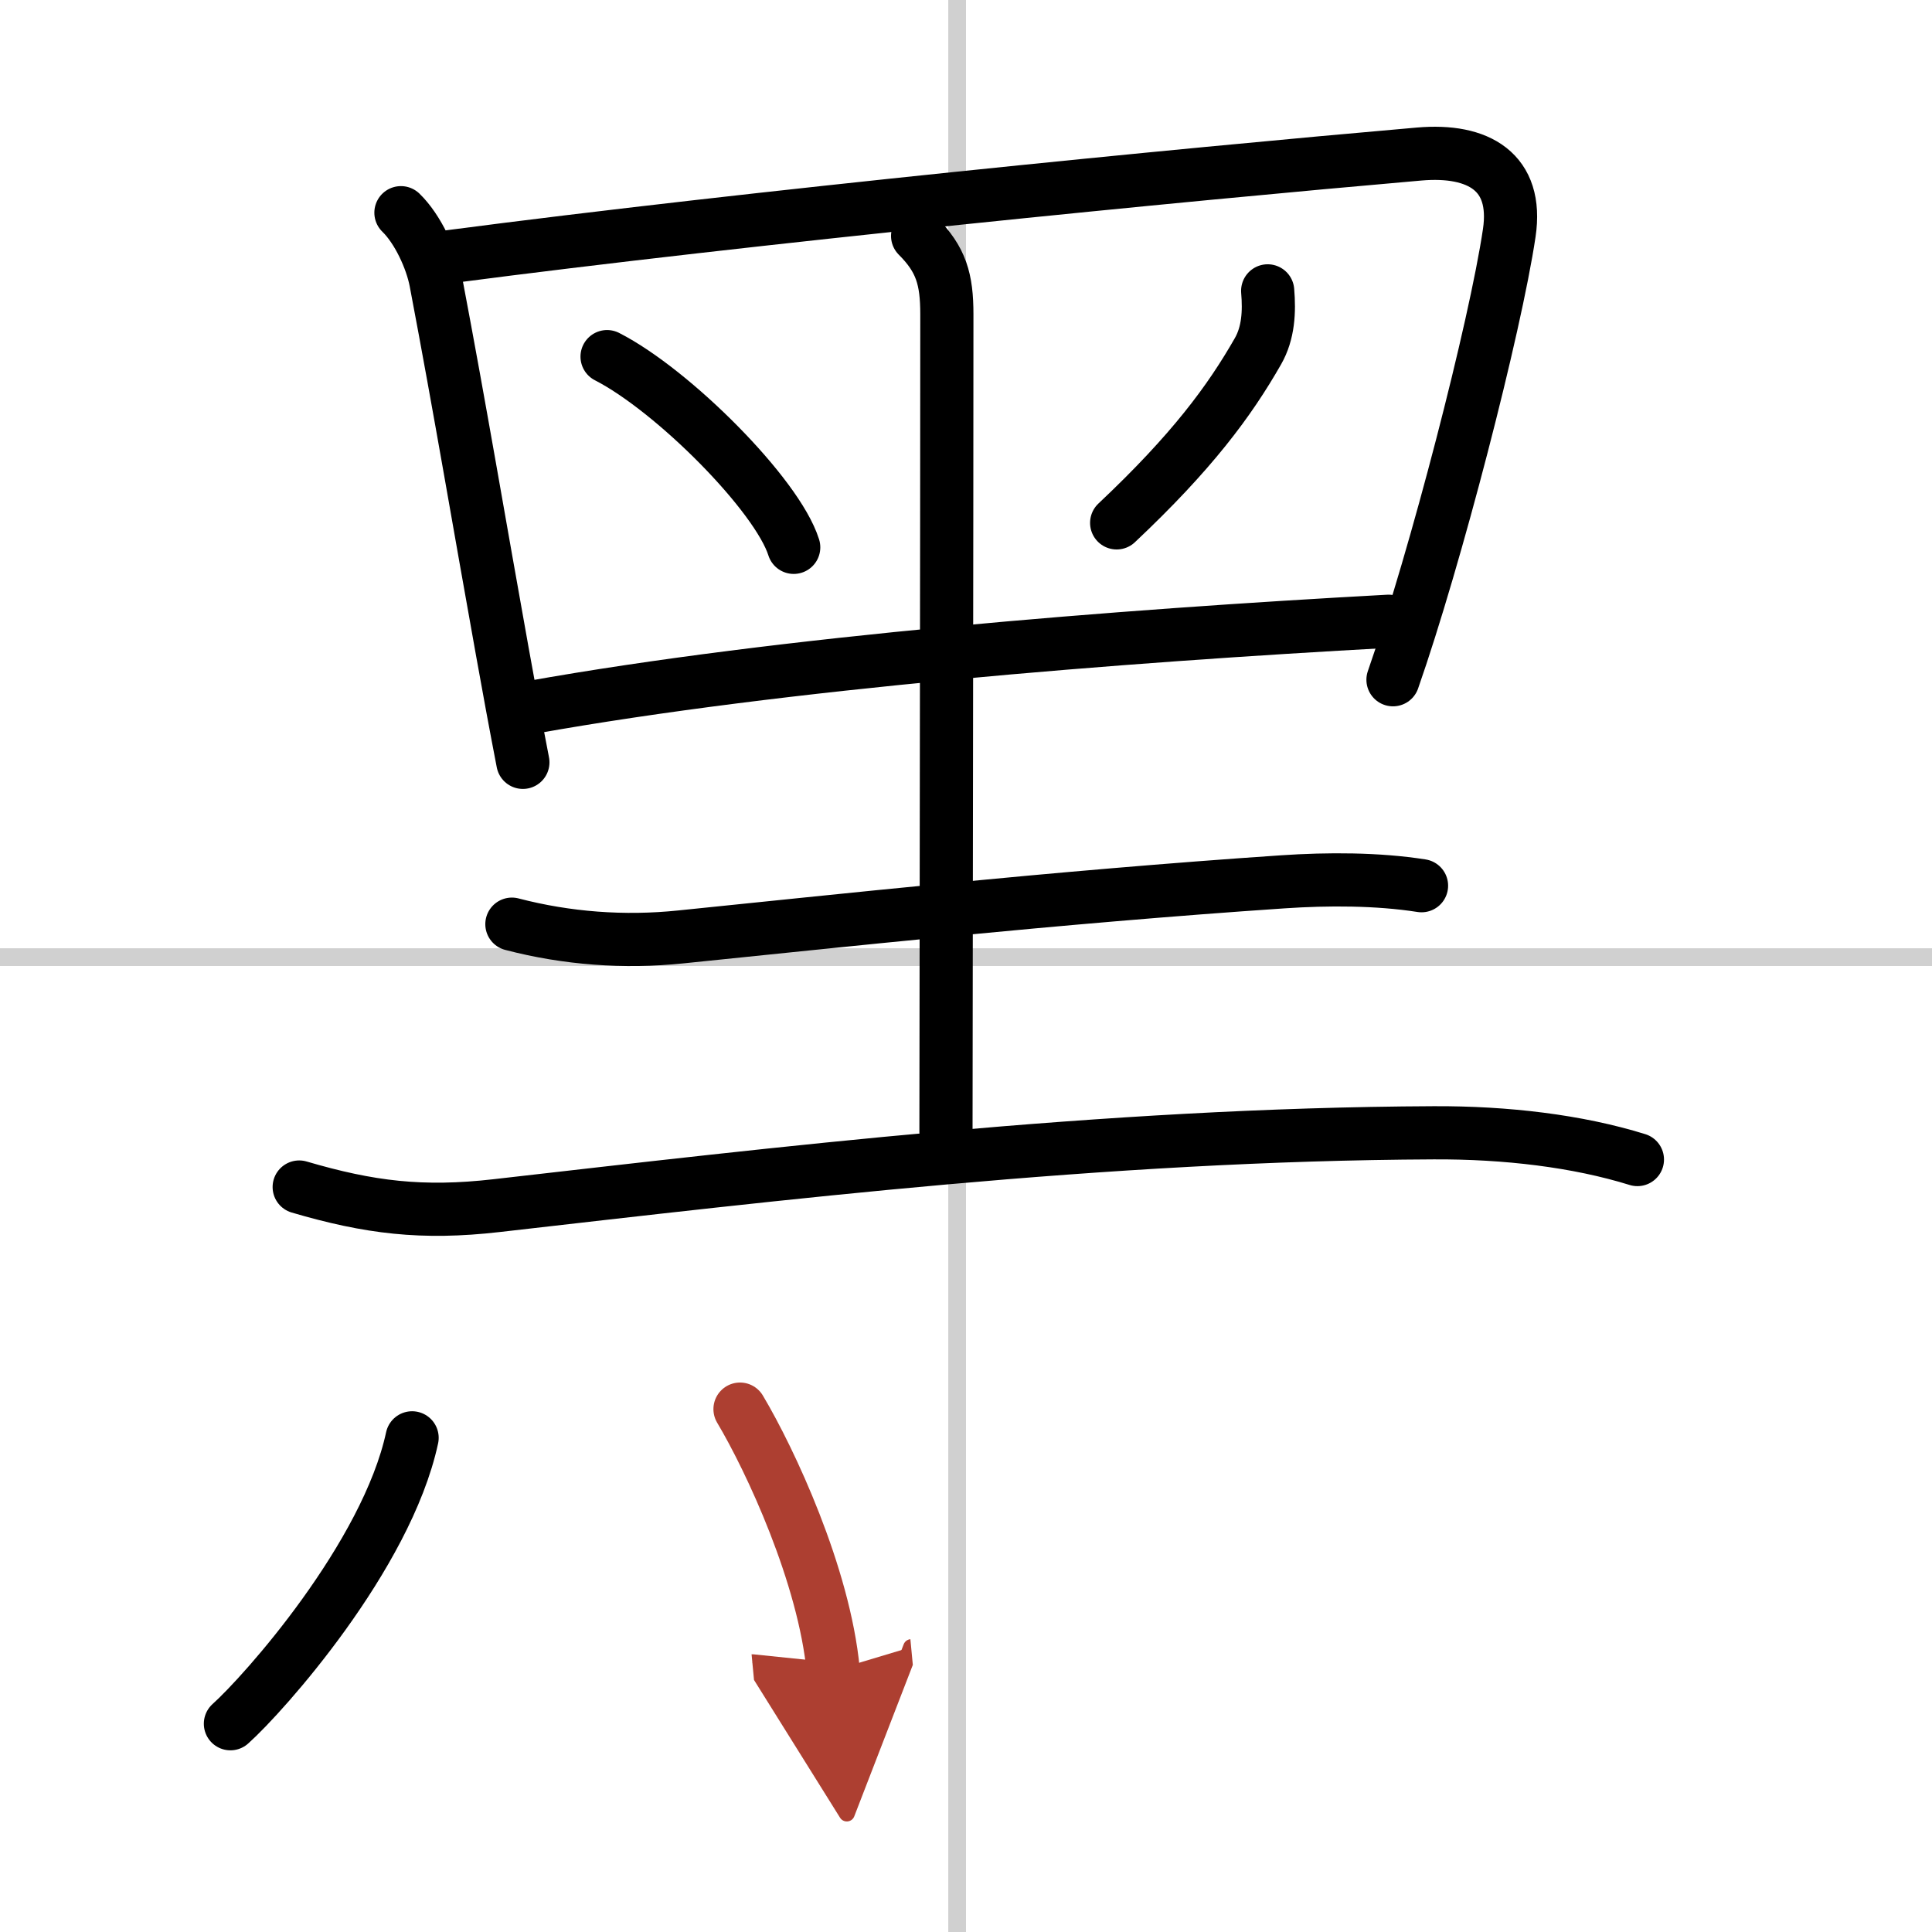
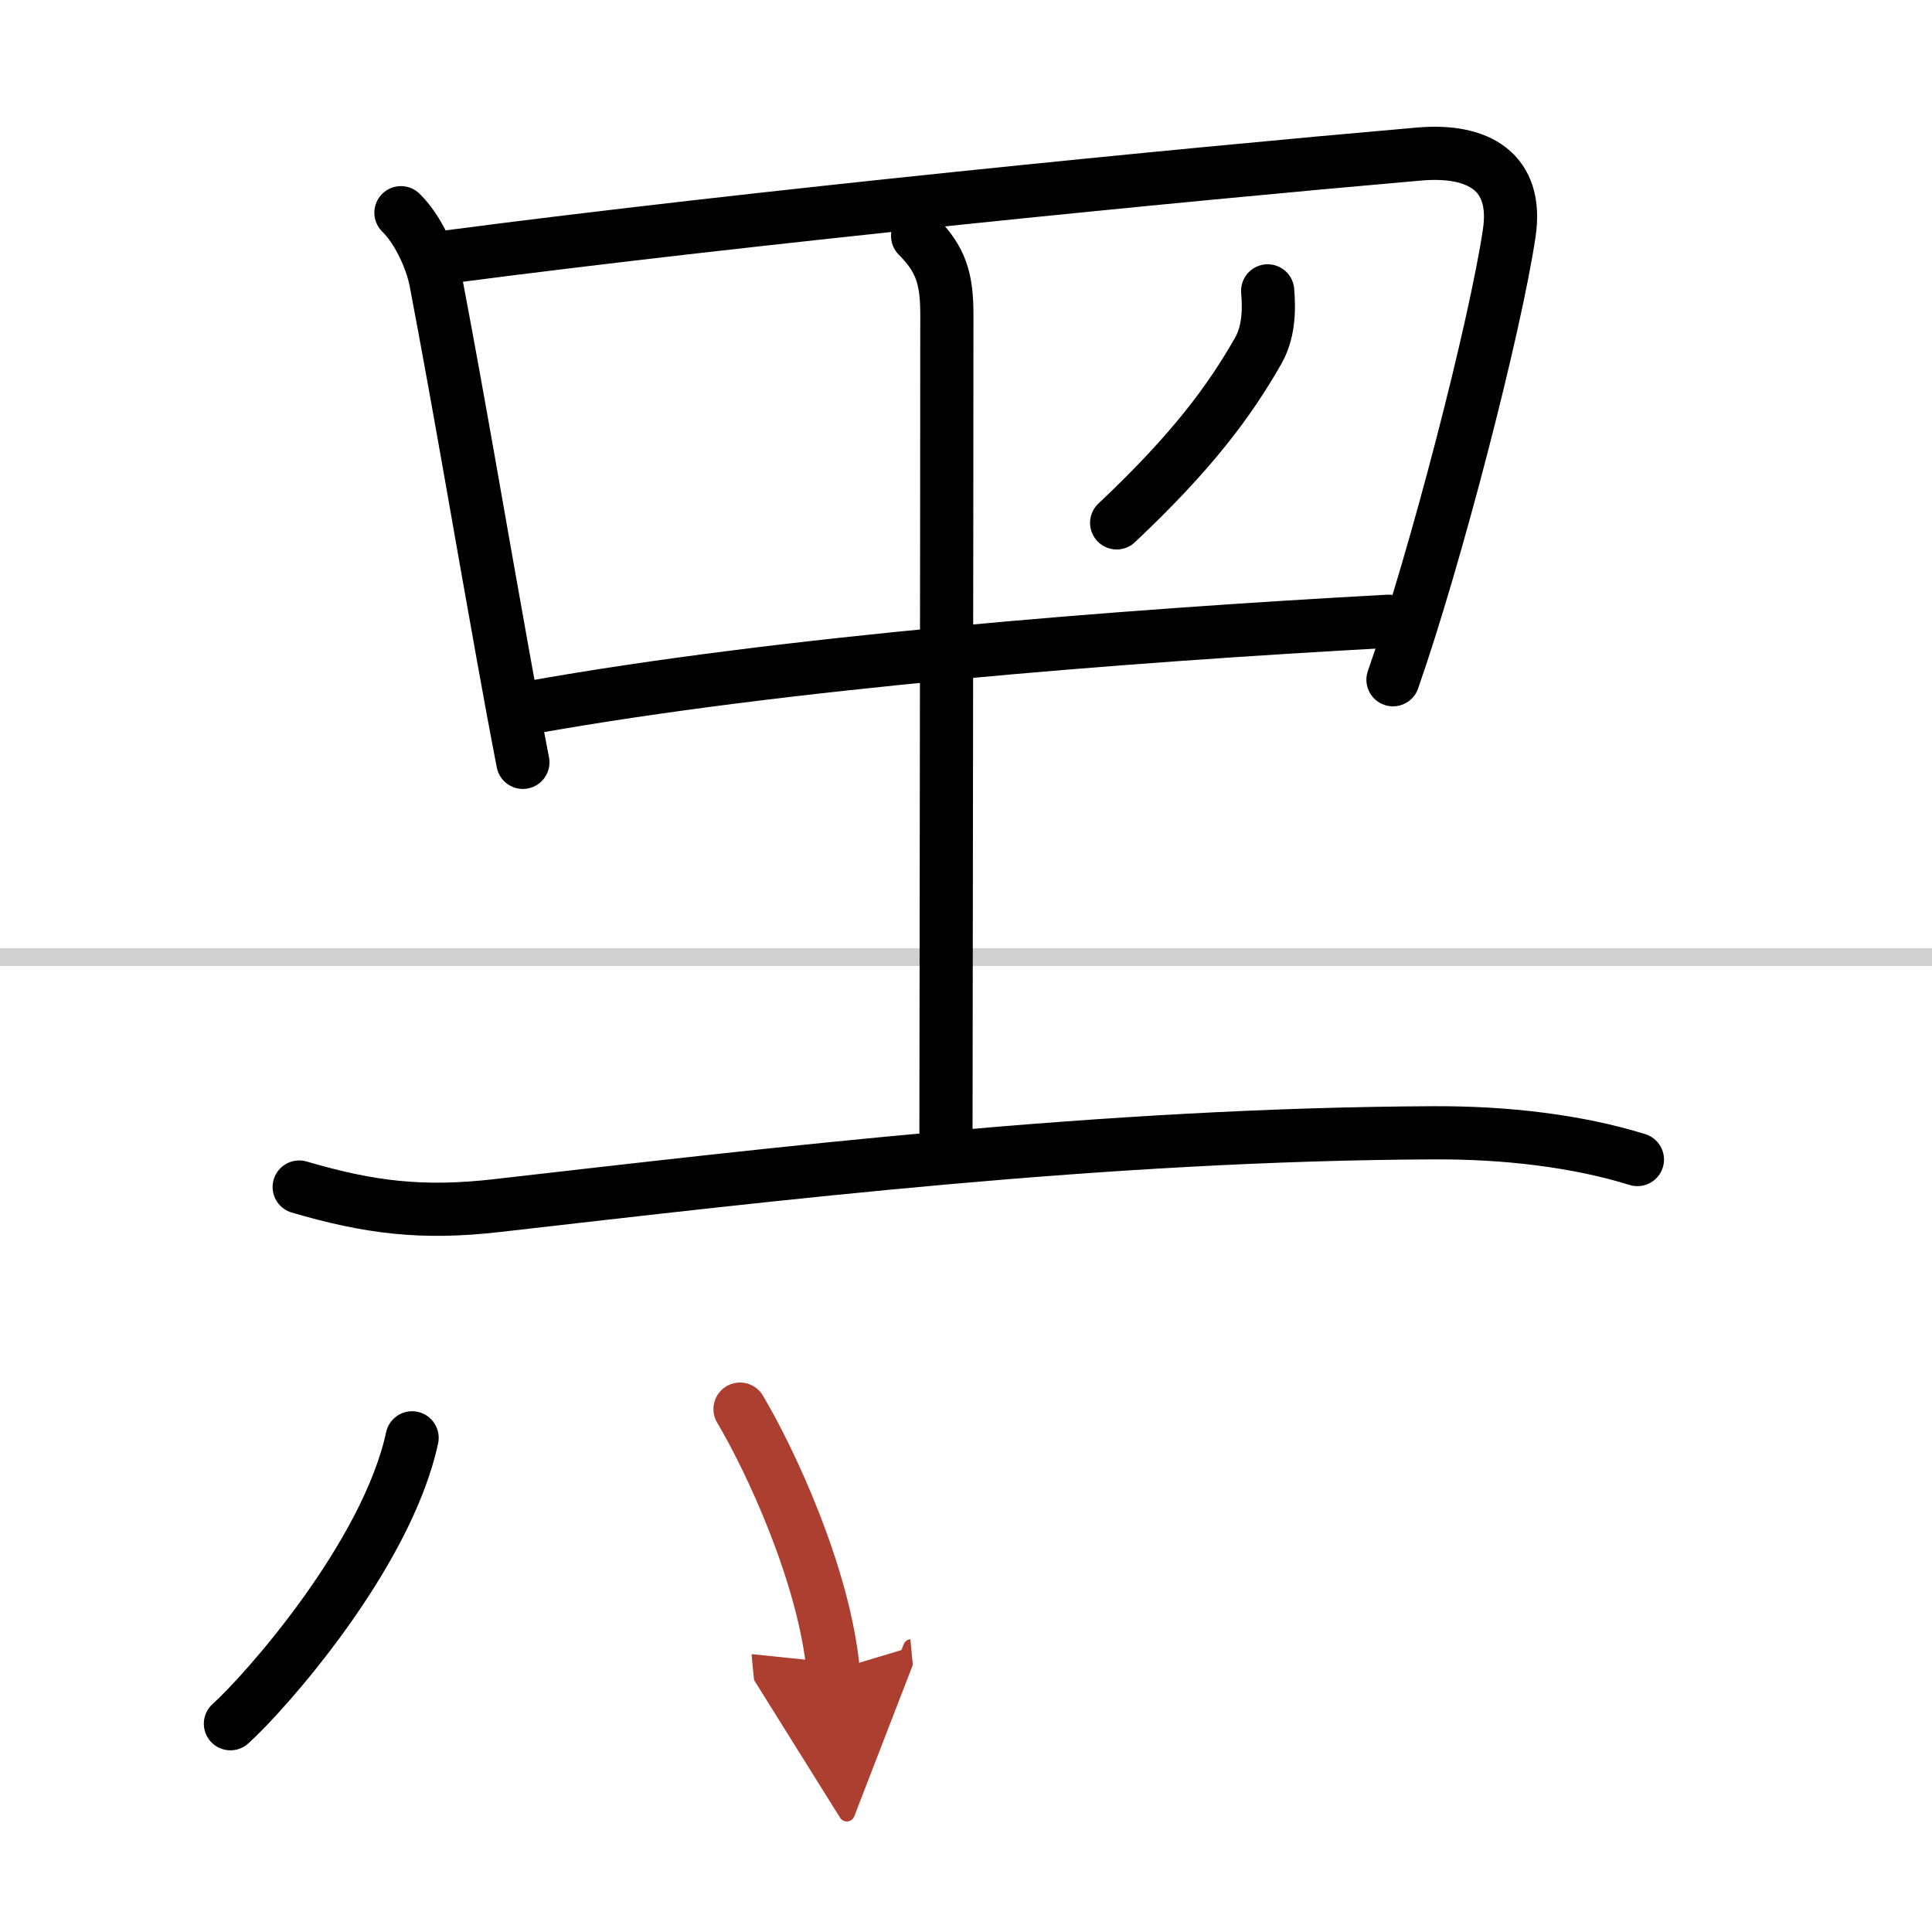
<svg xmlns="http://www.w3.org/2000/svg" width="400" height="400" viewBox="0 0 109 109">
  <defs>
    <marker id="a" markerWidth="4" orient="auto" refX="1" refY="5" viewBox="0 0 10 10">
      <polyline points="0 0 10 5 0 10 1 5" fill="#ad3f31" stroke="#ad3f31" />
    </marker>
  </defs>
  <g fill="none" stroke="#000" stroke-linecap="round" stroke-linejoin="round" stroke-width="3">
    <rect width="100%" height="100%" fill="#fff" stroke="#fff" />
-     <line x1="54" x2="54" y2="109" stroke="#d0d0d0" stroke-width="1" />
    <line x2="109" y1="54" y2="54" stroke="#d0d0d0" stroke-width="1" />
    <path d="m22.62 12c0.95 0.92 1.73 2.62 1.97 3.88 1.39 7.32 2.46 13.72 3.75 20.88 0.36 2.01 0.74 4.08 1.16 6.25" />
    <path d="m25.37 14.48c17.01-2.23 41.13-4.61 54.7-5.79 3.35-0.29 5.59 1.01 5.08 4.45-0.79 5.32-4.15 18.32-6.56 25.21" />
-     <path d="m34.25 20.12c3.72 1.9 9.6 7.8 10.53 10.76" />
    <path d="m71.52 16.41c0.1 1.18 0.04 2.38-0.55 3.41-1.6 2.8-3.72 5.68-7.97 9.68" />
    <path d="m29.97 39.91c14.16-2.53 33.16-4.03 48.37-4.86" />
    <path d="m51.77 13.31c1.33 1.33 1.65 2.44 1.65 4.43 0 11.39-0.05 42.92-0.05 46.13" />
-     <path d="m28.88 52.14c3.1 0.81 6.34 1.05 9.52 0.72 8.48-0.86 21.1-2.24 33.99-3.11 2.52-0.17 5.32-0.17 7.81 0.22" />
    <path d="m16.88 66.97c3.95 1.16 6.94 1.53 11.13 1.05 15.62-1.78 34.24-4.03 52.87-4.11 4.09-0.02 8.12 0.46 11.5 1.51" />
    <path d="M23.25,81.12C21.81,87.8,14.87,95.58,13,97.25" />
    <path d="m41.75 79.5c1.71 2.87 4.75 9.38 5.26 14.75" marker-end="url(#a)" stroke="#ad3f31" />
  </g>
</svg>